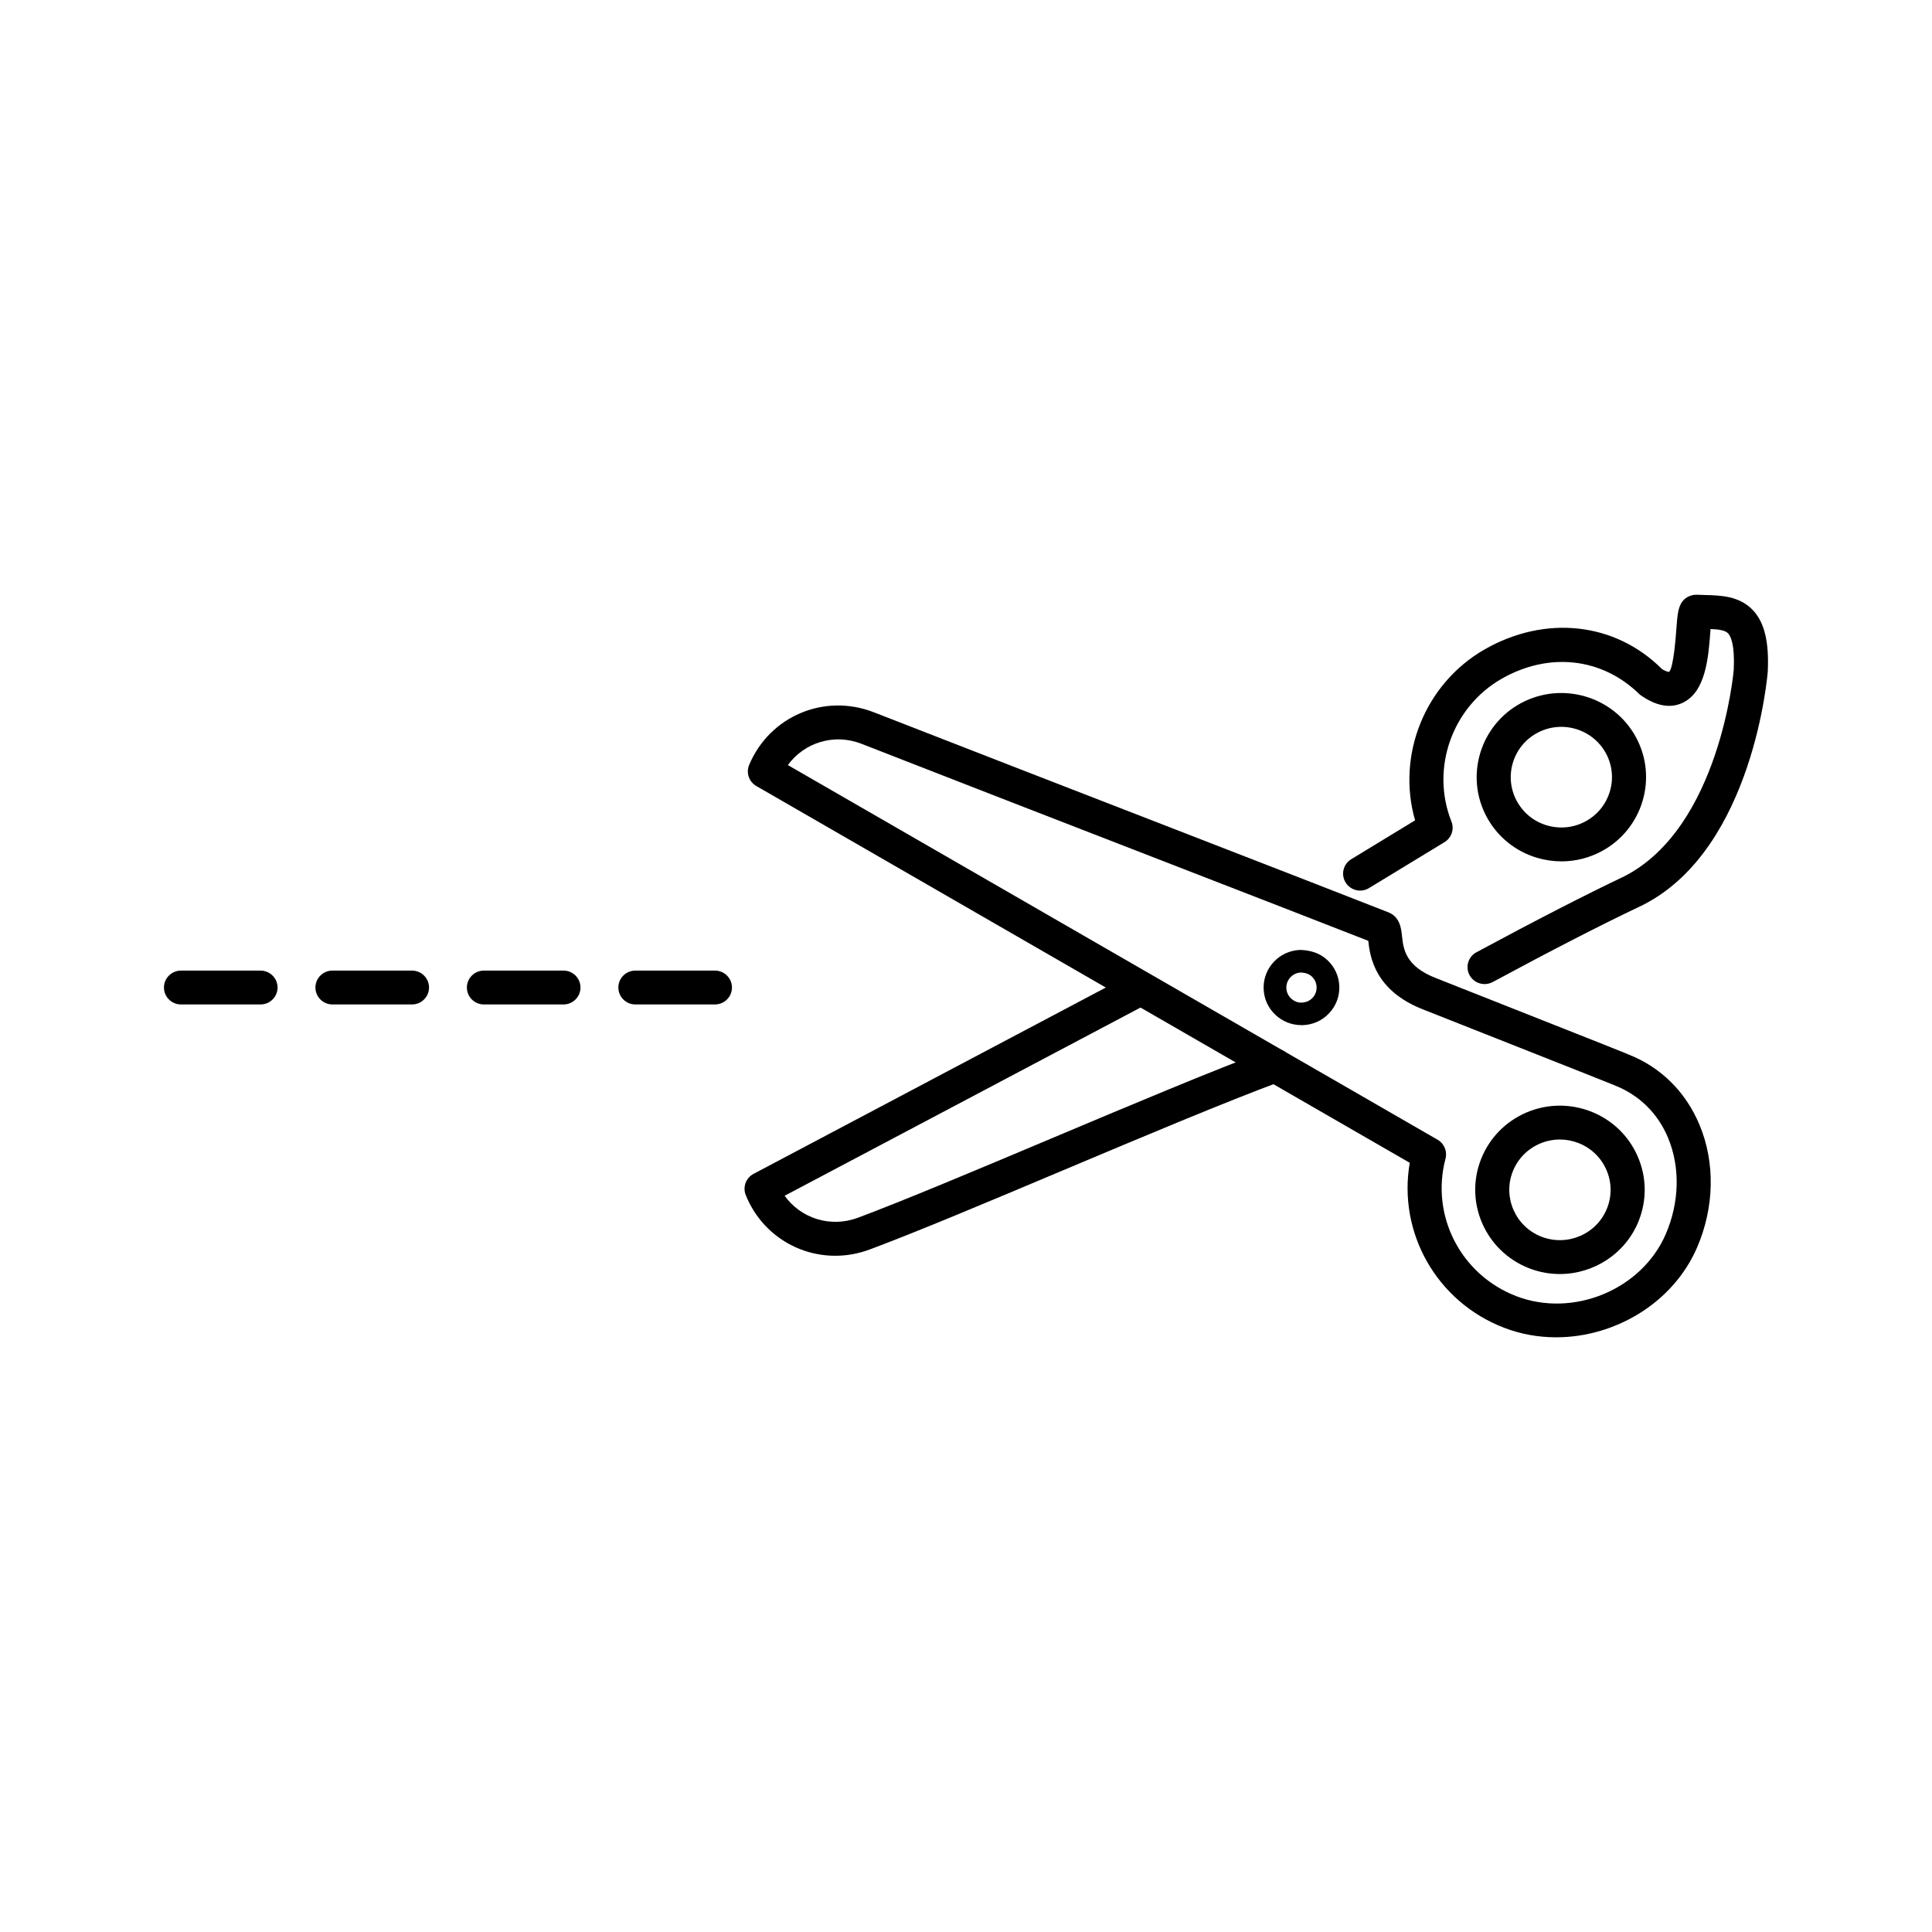
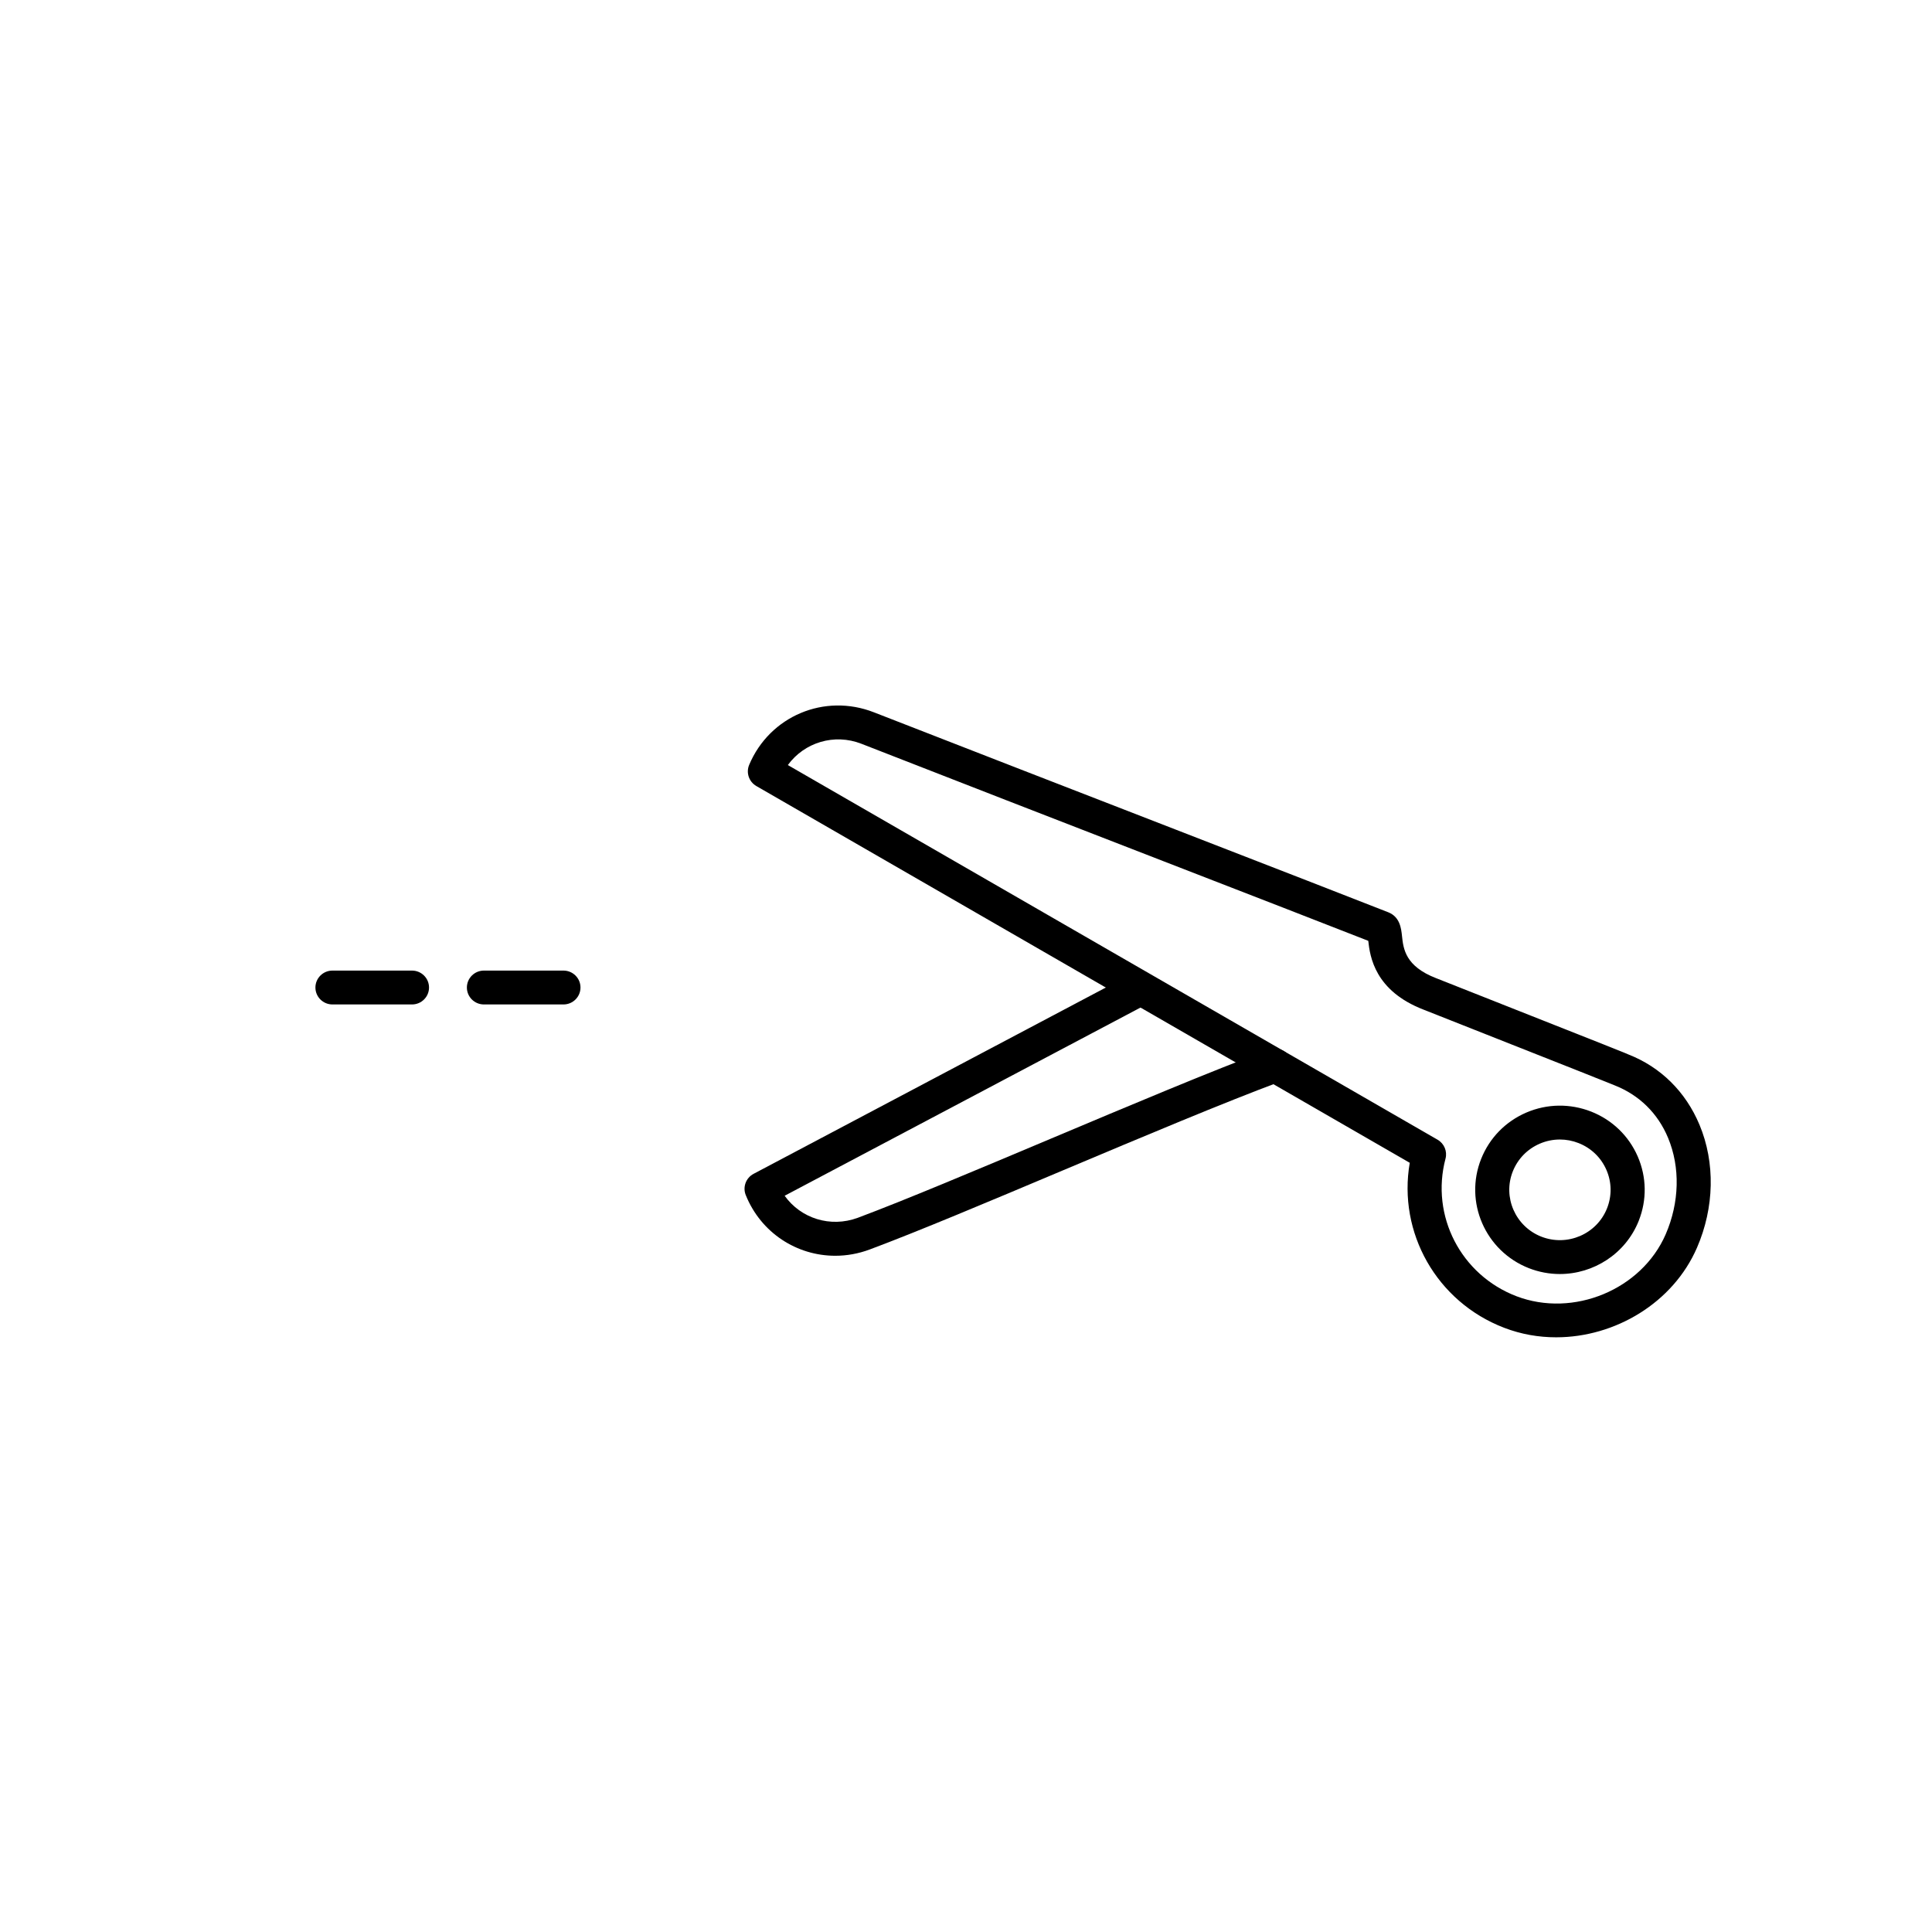
<svg xmlns="http://www.w3.org/2000/svg" fill="#000000" width="800px" height="800px" version="1.1" viewBox="144 144 512 512">
  <g>
-     <path d="m537.43 404.79c-1.605 0-3.156-0.852-3.977-2.348-1.188-2.172-0.375-4.906 1.816-6.086 15.738-8.473 28.934-15.25 39.234-20.145 25.281-12.992 28.934-54.285 28.957-54.695 0.316-6.672-0.801-8.926-1.492-9.664-0.781-0.84-2.516-1.062-4.656-1.156-0.02 0.246-0.035 0.492-0.055 0.746-0.504 6.731-1.199 15.961-7.375 18.824-3.316 1.566-7.113 0.805-11.277-2.16-10.008-9.898-24.141-11.355-36.633-4.242-13.164 7.535-18.898 23.812-13.328 37.848 0.805 2.031 0.031 4.336-1.84 5.469l-19.992 12.164c-2.129 1.32-4.91 0.633-6.211-1.473-1.301-2.113-0.637-4.883 1.492-6.168l16.918-10.305c-4.949-17.246 2.551-36.199 18.449-45.312 16.121-9.195 34.562-7.188 46.973 5.211 1.152 0.746 1.883 0.77 1.895 0.77 1.16-1.156 1.73-8.785 1.918-11.289 0.254-3.32 0.398-5.328 1.254-6.859 0.824-1.484 2.441-2.324 4.144-2.312l1.992 0.07c4.379 0.105 9.348 0.234 12.941 4.066 3.035 3.238 4.269 8.391 3.898 16.219-0.023 0.48-3.734 46.75-32.844 61.742 0.141-0.07 0.418-0.188-1.242 0.609-10.156 4.824-23.219 11.531-38.824 19.945-0.676 0.355-1.414 0.531-2.137 0.531z" />
-     <path d="m557.81 372.27c-2.156 0-4.328-0.305-6.449-0.934-5.746-1.707-10.484-5.539-13.336-10.773-5.879-10.82-1.812-24.387 9.074-30.238 10.902-5.832 24.555-1.789 30.434 9.02 5.879 10.82 1.812 24.387-9.074 30.238-3.328 1.789-6.969 2.688-10.648 2.688zm-0.059-35.648c-2.152 0-4.332 0.516-6.356 1.602-6.504 3.492-8.938 11.602-5.422 18.062 1.707 3.144 4.535 5.434 7.969 6.449 3.453 1.004 7.066 0.656 10.215-1.051 6.508-3.492 8.941-11.602 5.426-18.062-2.426-4.465-7.059-7-11.832-7z" />
    <path d="m556.41 498.4c-4.652 0-9.32-0.805-13.789-2.523-17.922-6.871-28.223-25.25-25.02-43.723l-173.16-99.844c-1.965-1.133-2.773-3.527-1.906-5.609 5.438-12.934 19.957-19.059 33.066-13.93 22.82 8.914 53.387 20.762 80.102 31.129 25.84 10.023 48.078 18.66 56.203 21.863 3.098 1.227 3.43 4.289 3.641 6.32 0.363 3.363 0.859 7.981 9.027 11.137 50.23 19.84 50.668 20.062 50.984 20.227 8.508 3.332 15.152 9.84 18.832 18.648 4.191 10.035 3.945 21.91-0.676 32.566-6.348 14.613-21.699 23.738-37.309 23.738zm-203.62-151.65 172.18 99.281c1.758 1.016 2.621 3.074 2.106 5.023-4.012 15.145 4.07 30.812 18.793 36.457 15.094 5.762 33.184-1.742 39.555-16.406 3.656-8.438 3.887-17.762 0.625-25.578-2.723-6.519-7.633-11.332-14.199-13.918-0.695-0.293-6.637-2.688-50.578-20.039-12.941-4.988-14.211-14.066-14.664-18.238-9.371-3.68-30.227-11.777-54.188-21.066-26.719-10.363-57.293-22.223-80.117-31.152-7.246-2.832-15.16-0.344-19.516 5.637zm204.58 134.88c-2.746 0-5.539-0.504-8.242-1.566-11.508-4.535-17.164-17.527-12.605-28.953 2.211-5.551 6.461-9.898 11.965-12.27 5.504-2.359 11.605-2.441 17.188-0.258 5.566 2.195 9.953 6.414 12.336 11.883 2.375 5.469 2.469 11.531 0.266 17.07v0.012c-3.496 8.742-11.969 14.082-20.906 14.082zm0.016-35.648c-1.805 0-3.609 0.363-5.316 1.098-3.293 1.414-5.832 4.019-7.156 7.336-2.723 6.824 0.66 14.594 7.539 17.305 6.891 2.699 14.699-0.656 17.422-7.488 1.316-3.309 1.266-6.93-0.16-10.199-1.422-3.273-4.047-5.797-7.379-7.106-1.598-0.633-3.273-0.945-4.949-0.945zm16.688 19.91h0.113z" />
    <path d="m365.35 476.79c-10.18 0-19.672-6.051-23.715-16.078-0.859-2.125 0.035-4.559 2.07-5.633l100.12-52.953c2.199-1.191 4.938-0.328 6.109 1.859 1.172 2.184 0.336 4.894-1.863 6.062l-96.133 50.84c4.293 6.004 12.105 8.52 19.375 5.844 12.602-4.719 31.227-12.574 50.949-20.879 21.031-8.855 42.773-18.016 58.039-23.695 2.316-0.828 4.938 0.305 5.809 2.629 0.875 2.324-0.305 4.906-2.644 5.785-15.082 5.609-36.73 14.723-57.676 23.543-19.809 8.355-38.52 16.23-51.297 21.008-3.027 1.133-6.121 1.668-9.148 1.668z" />
-     <path d="m488.88 415.67c-2.551 0-4.981-0.957-6.863-2.711-1.953-1.824-3.07-4.301-3.144-6.965-0.16-5.492 4.211-10.094 9.73-10.258 2.894 0.117 5.234 0.887 7.18 2.711 1.953 1.824 3.074 4.301 3.152 6.977 0.082 2.652-0.887 5.188-2.734 7.129-1.84 1.941-4.328 3.051-7.008 3.121-0.105-0.004-0.203-0.004-0.312-0.004zm-0.086-13.949c-2.215 0.07-3.965 1.906-3.898 4.113 0.031 1.051 0.477 2.043 1.258 2.769 0.777 0.746 1.887 1.191 2.863 1.086 1.082-0.023 2.074-0.469 2.809-1.238 0.734-0.781 1.121-1.789 1.086-2.852-0.031-1.074-0.477-2.066-1.258-2.805-0.773-0.723-1.789-1.016-2.859-1.074z" />
-     <path d="m213.04 410.19h-21.074c-2.492 0-4.516-2.008-4.516-4.484 0-2.477 2.023-4.488 4.516-4.488h21.074c2.492 0 4.516 2.008 4.516 4.488 0 2.477-2.023 4.484-4.516 4.484z" />
    <path d="m253.18 410.19h-21.074c-2.492 0-4.516-2.008-4.516-4.488 0-2.477 2.023-4.488 4.516-4.488h21.074c2.492 0 4.516 2.008 4.516 4.488s-2.023 4.488-4.516 4.488z" />
    <path d="m293.32 410.19h-21.074c-2.492 0-4.516-2.008-4.516-4.488 0-2.477 2.023-4.488 4.516-4.488h21.074c2.492 0 4.516 2.008 4.516 4.488s-2.023 4.488-4.516 4.488z" />
-     <path d="m333.46 410.19h-21.074c-2.492 0-4.516-2.008-4.516-4.488 0-2.477 2.023-4.488 4.516-4.488h21.074c2.492 0 4.516 2.008 4.516 4.488s-2.023 4.488-4.516 4.488z" />
  </g>
</svg>